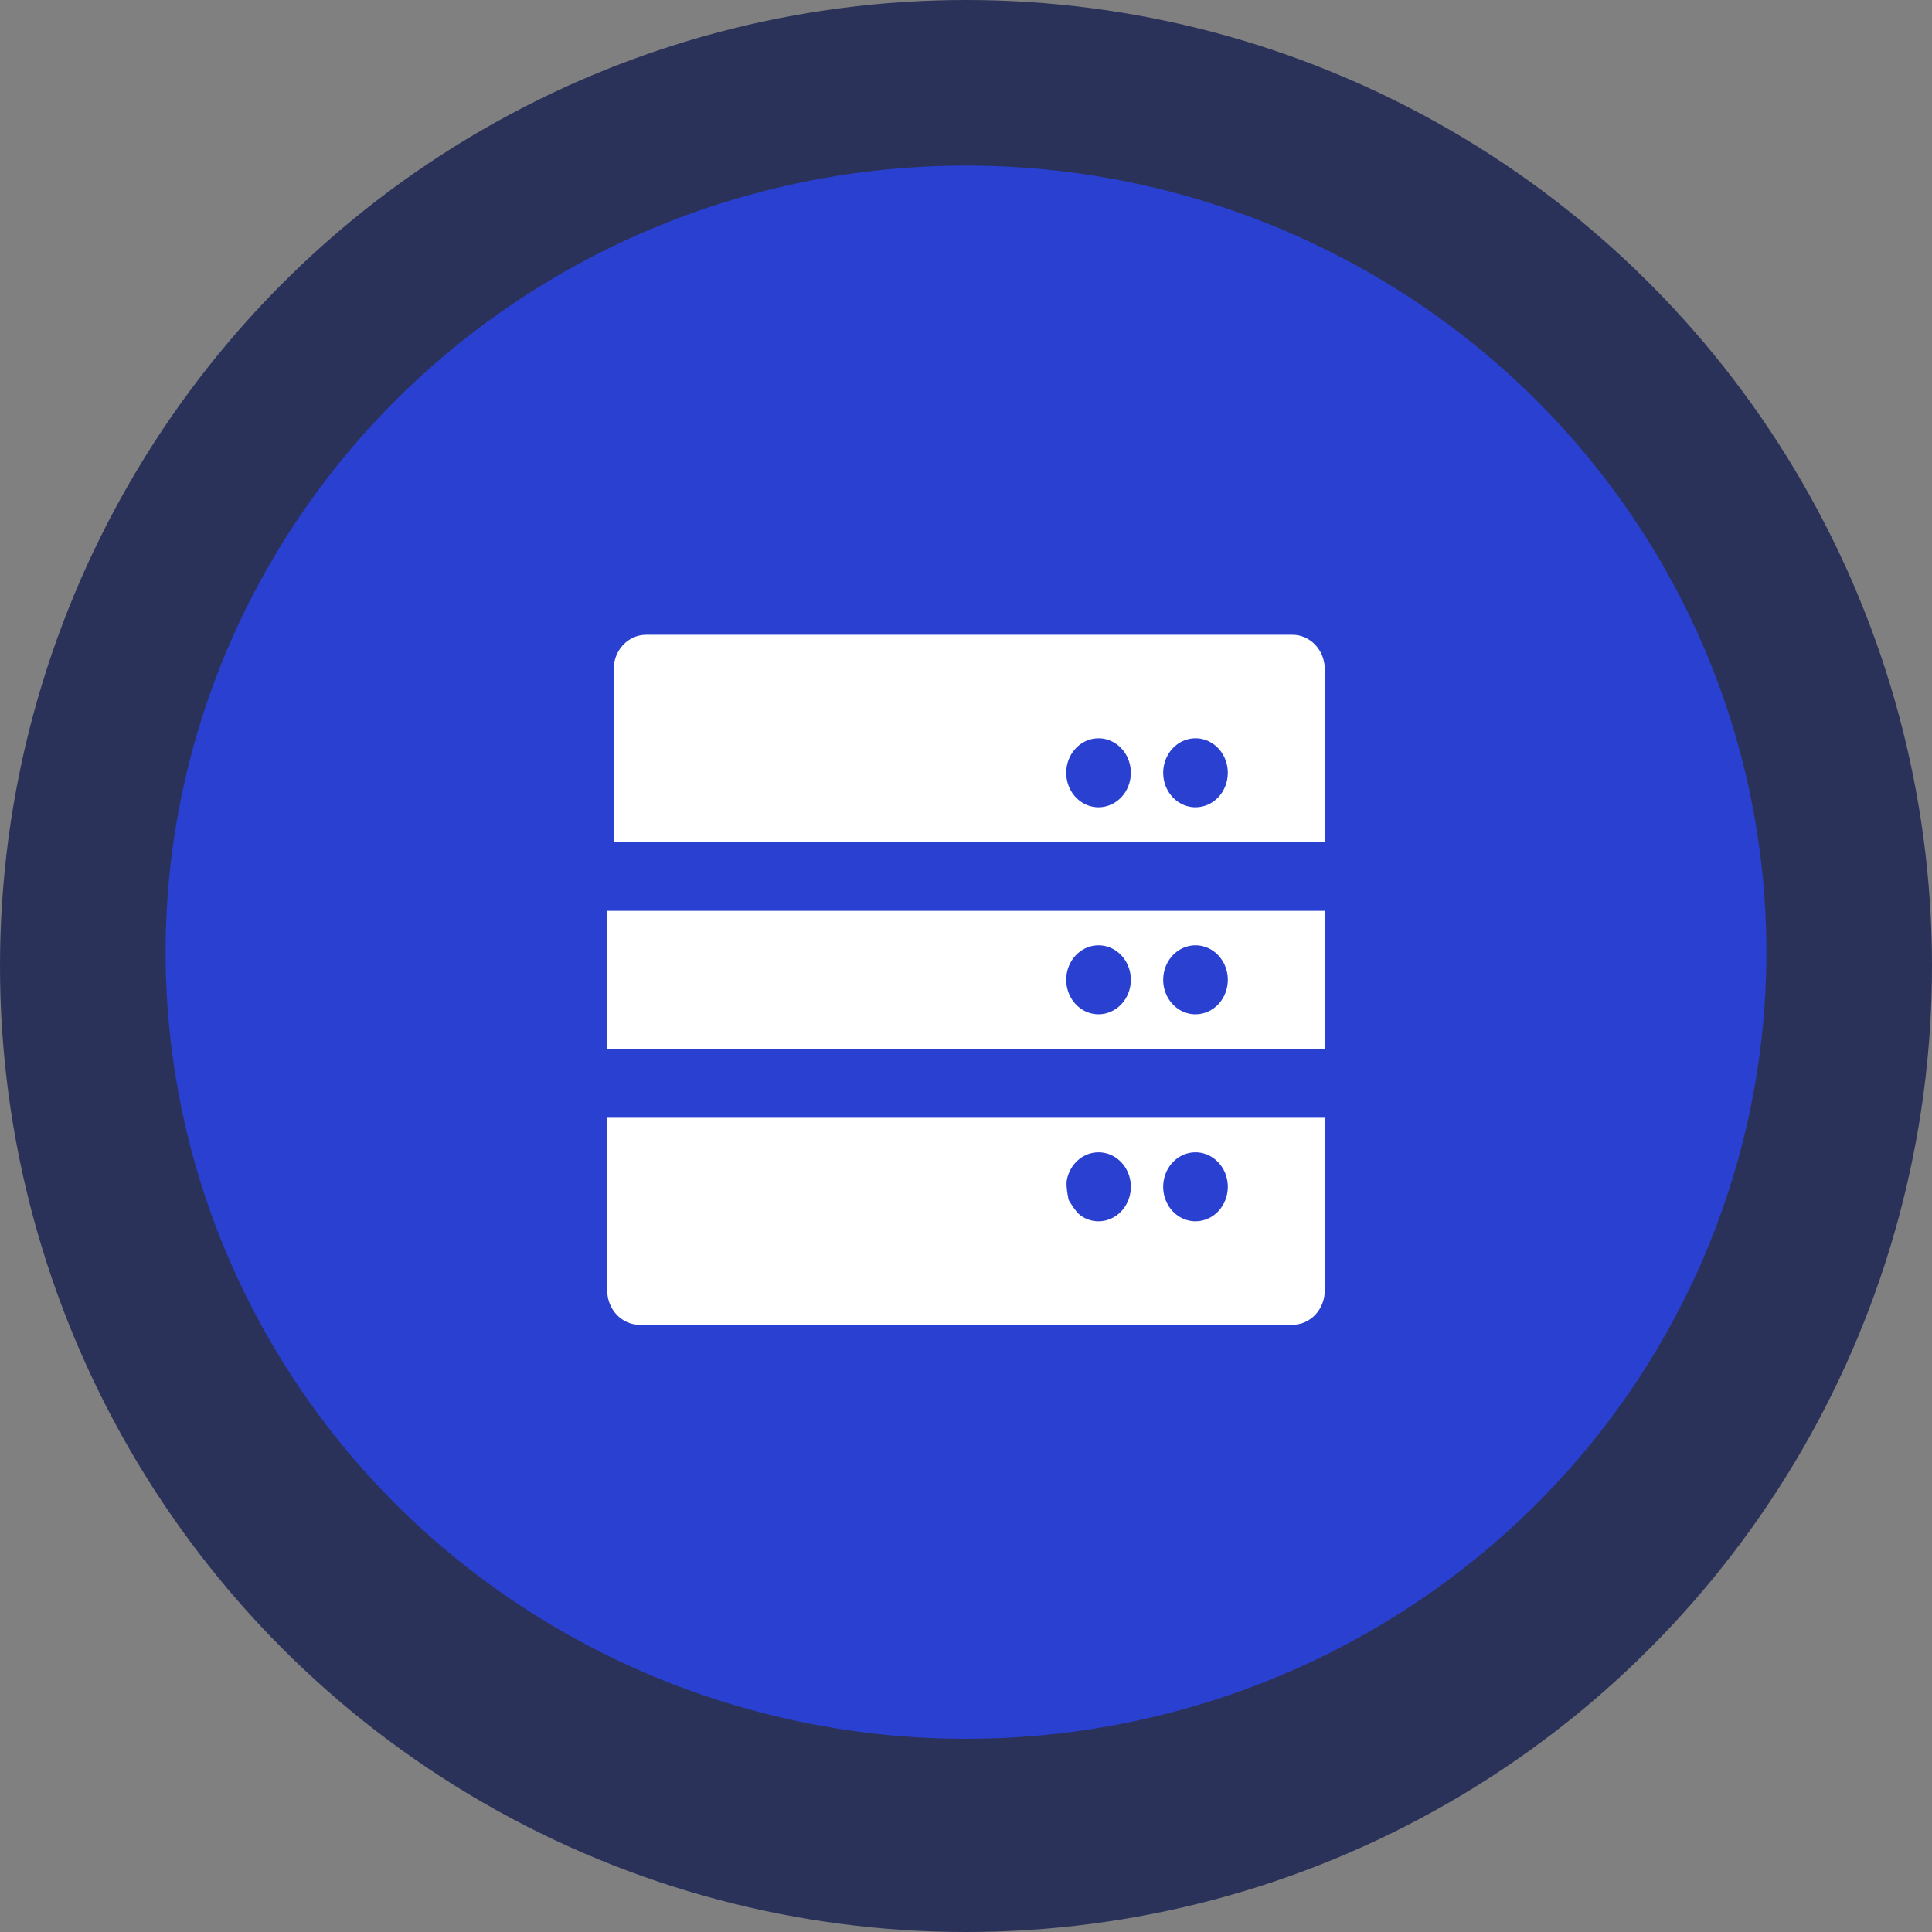
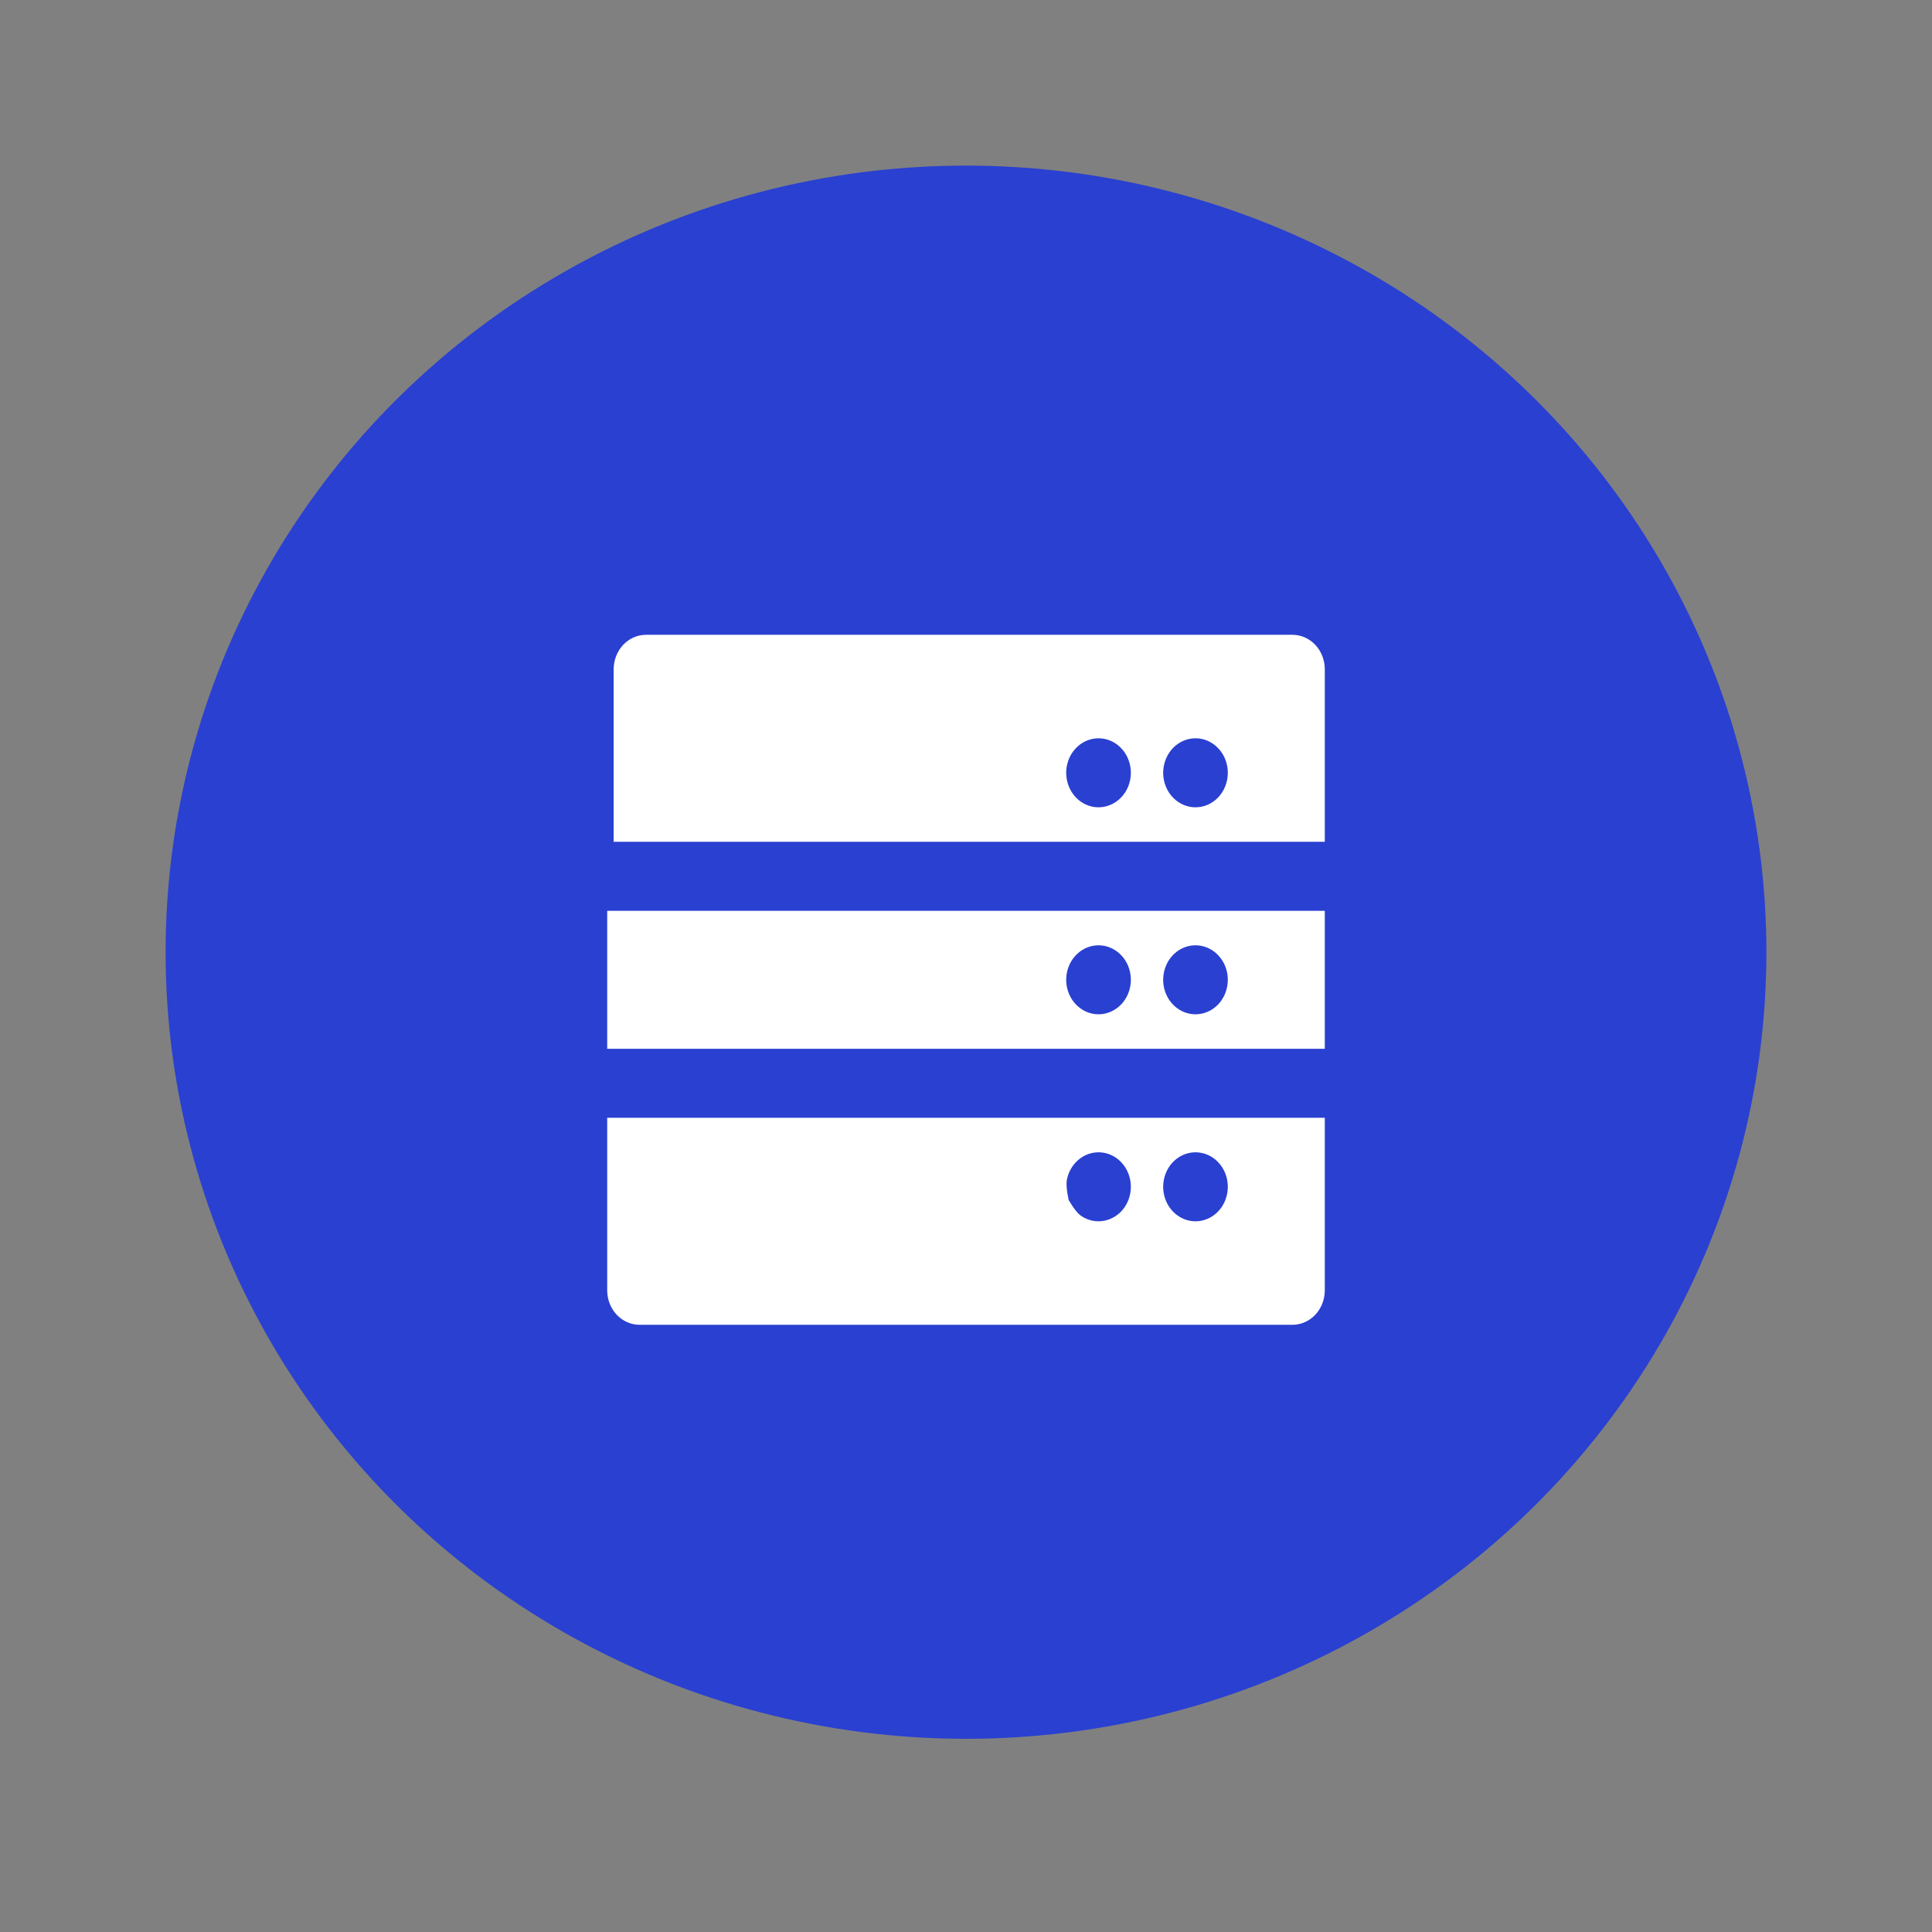
<svg xmlns="http://www.w3.org/2000/svg" width="70" height="70" viewBox="0 0 70 70" fill="none">
  <rect x="0" y="0" width="70" height="70" fill="#808080" stroke="none" />
-   <circle cx="35" cy="35" r="35" fill="#2A325A" />
  <ellipse cx="35" cy="34.5" rx="29" ry="28.5" fill="#2A40D1" />
  <g clip-path="url(#clip0_269_175)">
    <path d="M22 40.5V46.75C22 47.081 22.123 47.4 22.343 47.634C22.563 47.868 22.861 48 23.171 48H46.829C47.139 48 47.437 47.868 47.657 47.634C47.877 47.4 48 47.081 48 46.75V40.5H22ZM39.802 44.25C39.57 44.25 39.344 44.177 39.151 44.039C38.959 43.902 38.72 43.478 38.72 43.478C38.72 43.478 38.608 42.999 38.653 42.756C38.698 42.514 38.81 42.291 38.974 42.116C39.138 41.941 39.346 41.822 39.573 41.774C39.8 41.726 40.036 41.751 40.25 41.845C40.464 41.94 40.647 42.1 40.776 42.306C40.904 42.511 40.973 42.753 40.973 43C40.973 43.331 40.85 43.65 40.63 43.884C40.41 44.118 40.112 44.25 39.802 44.25ZM43.315 44.25C43.084 44.25 42.857 44.177 42.665 44.039C42.472 43.902 42.322 43.707 42.233 43.478C42.145 43.25 42.121 42.999 42.167 42.756C42.212 42.514 42.323 42.291 42.487 42.116C42.651 41.941 42.86 41.822 43.087 41.774C43.314 41.726 43.55 41.751 43.764 41.845C43.977 41.94 44.16 42.1 44.289 42.306C44.418 42.511 44.486 42.753 44.486 43C44.486 43.331 44.363 43.65 44.144 43.884C43.924 44.118 43.626 44.25 43.315 44.25ZM22 33V38H48V33H22ZM39.802 36.75C39.57 36.75 39.344 36.677 39.151 36.539C38.959 36.402 38.808 36.207 38.72 35.978C38.631 35.75 38.608 35.499 38.653 35.256C38.698 35.014 38.81 34.791 38.974 34.616C39.138 34.441 39.346 34.322 39.573 34.274C39.8 34.226 40.036 34.251 40.25 34.345C40.464 34.44 40.647 34.6 40.776 34.806C40.904 35.011 40.973 35.253 40.973 35.5C40.973 35.831 40.85 36.15 40.63 36.384C40.41 36.618 40.112 36.75 39.802 36.75ZM43.315 36.75C43.084 36.75 42.857 36.677 42.665 36.539C42.472 36.402 42.322 36.207 42.233 35.978C42.145 35.75 42.121 35.499 42.167 35.256C42.212 35.014 42.323 34.791 42.487 34.616C42.651 34.441 42.86 34.322 43.087 34.274C43.314 34.226 43.55 34.251 43.764 34.345C43.977 34.44 44.16 34.6 44.289 34.806C44.418 35.011 44.486 35.253 44.486 35.5C44.486 35.831 44.363 36.15 44.144 36.384C43.924 36.618 43.626 36.75 43.315 36.75ZM46.829 23H23.405C23.095 23 22.797 23.132 22.577 23.366C22.358 23.601 22.234 23.919 22.234 24.25V30.5H48V24.25C48 23.919 47.877 23.601 47.657 23.366C47.437 23.132 47.139 23 46.829 23ZM39.802 29.25C39.57 29.25 39.344 29.177 39.151 29.039C38.959 28.902 38.808 28.707 38.72 28.478C38.631 28.25 38.608 27.999 38.653 27.756C38.698 27.514 38.81 27.291 38.974 27.116C39.138 26.941 39.346 26.822 39.573 26.774C39.8 26.726 40.036 26.75 40.25 26.845C40.464 26.94 40.647 27.1 40.776 27.305C40.904 27.511 40.973 27.753 40.973 28C40.973 28.331 40.85 28.649 40.63 28.884C40.41 29.118 40.112 29.25 39.802 29.25ZM43.315 29.25C43.084 29.25 42.857 29.177 42.665 29.039C42.472 28.902 42.322 28.707 42.233 28.478C42.145 28.25 42.121 27.999 42.167 27.756C42.212 27.514 42.323 27.291 42.487 27.116C42.651 26.941 42.86 26.822 43.087 26.774C43.314 26.726 43.55 26.75 43.764 26.845C43.977 26.94 44.16 27.1 44.289 27.305C44.418 27.511 44.486 27.753 44.486 28C44.486 28.331 44.363 28.649 44.144 28.884C43.924 29.118 43.626 29.25 43.315 29.25Z" fill="white" />
  </g>
  <defs>
    <clipPath id="clip0_269_175">
      <rect width="30" height="30" fill="white" transform="translate(20 20)" />
    </clipPath>
  </defs>
</svg>